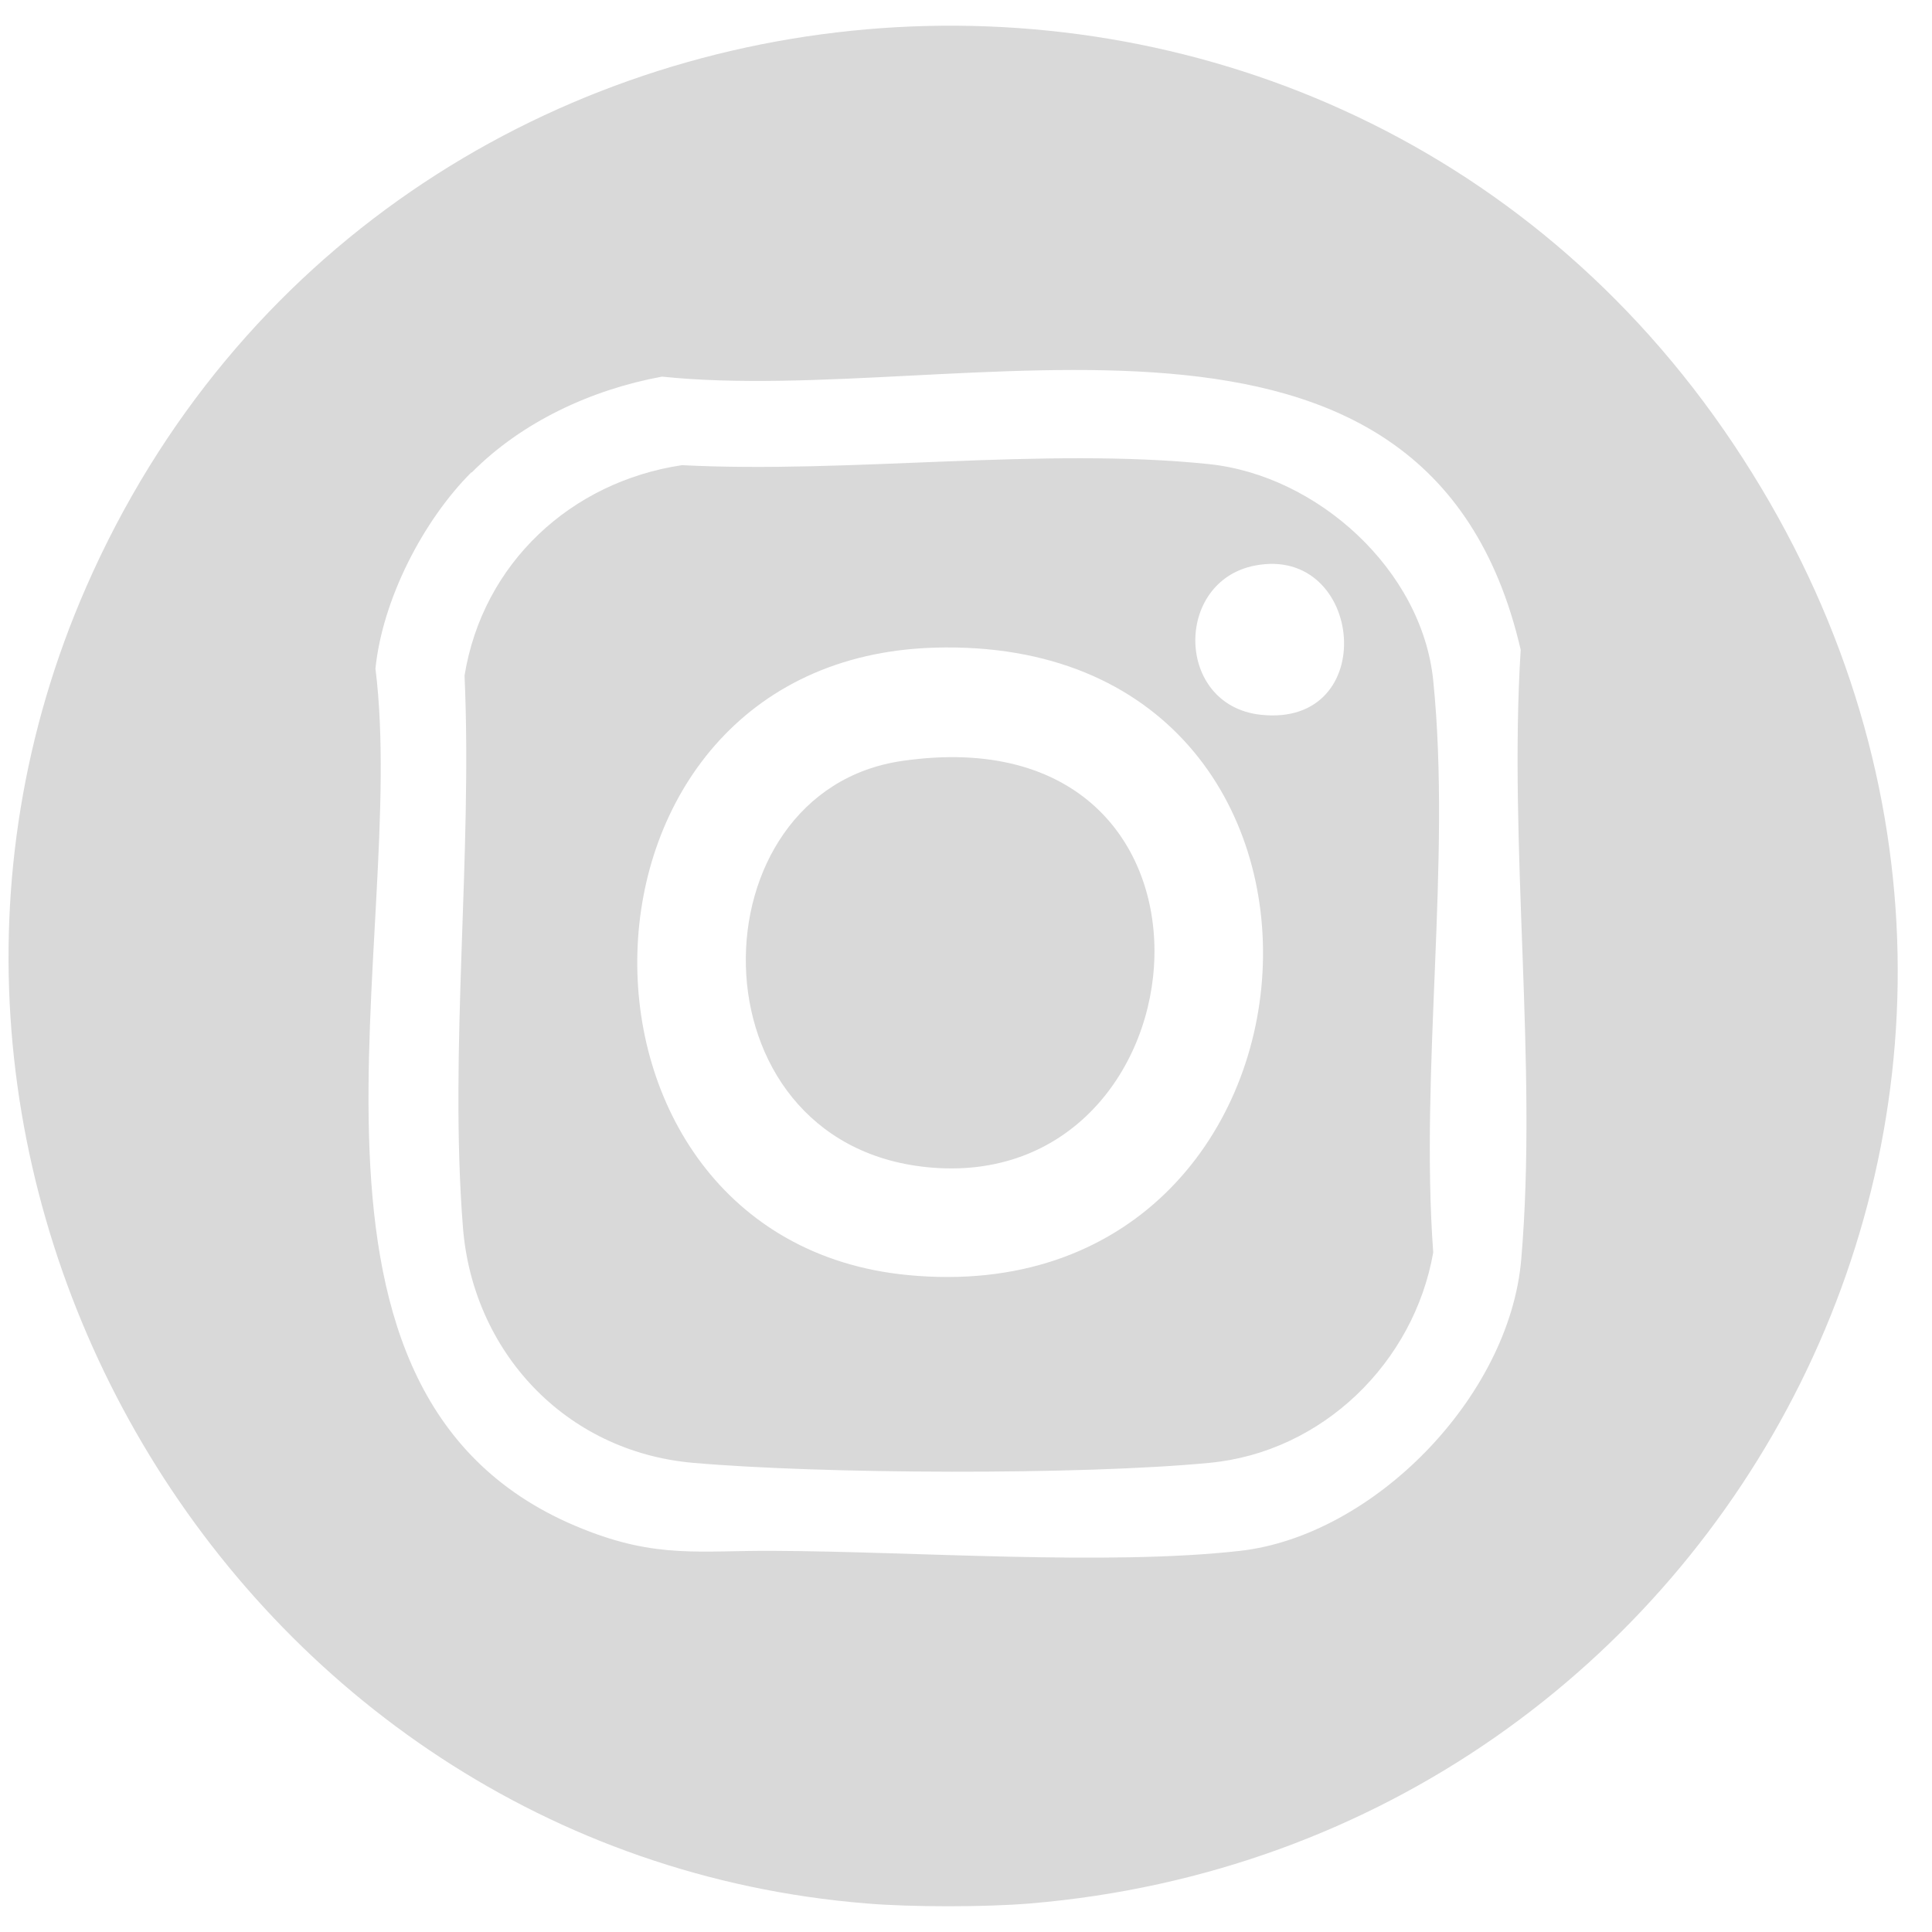
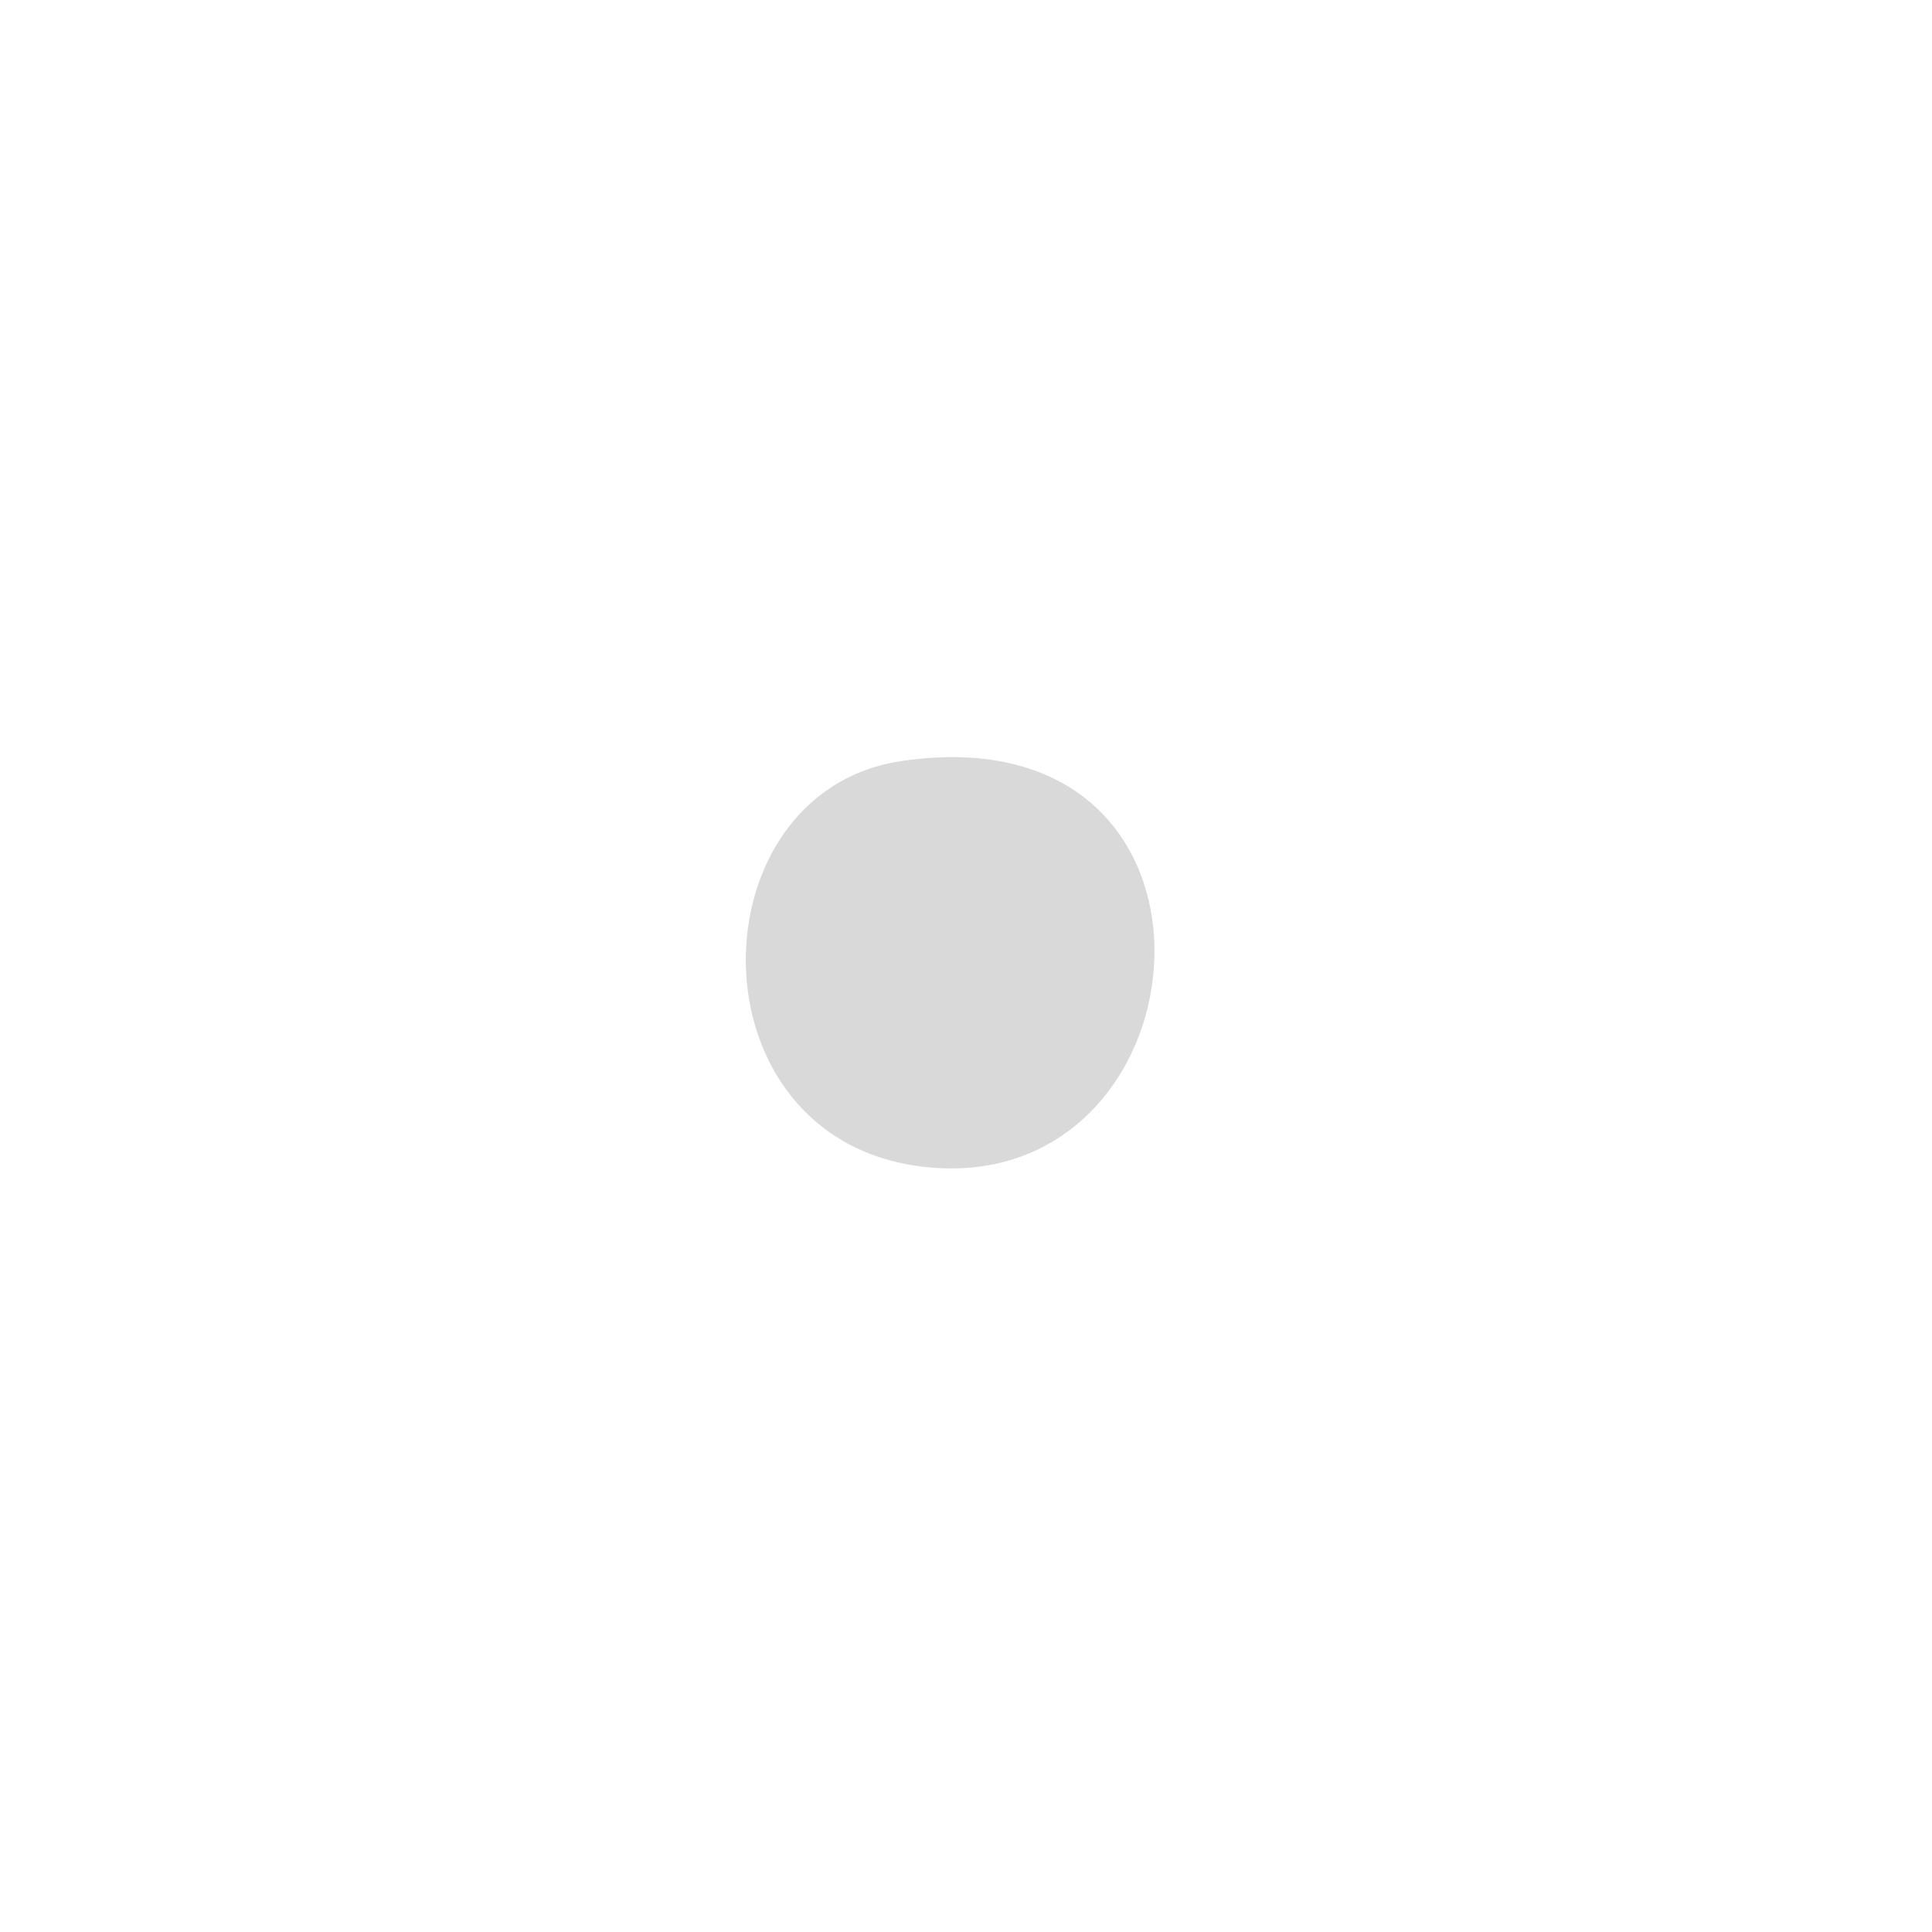
<svg xmlns="http://www.w3.org/2000/svg" width="36" height="36" viewBox="0 0 36 36" fill="none">
-   <path d="M19.196 35.468C18.366 35.538 16.976 35.538 16.146 35.468C4.306 34.508 -3.134 21.768 1.606 10.938C7.146 -1.712 24.606 -3.232 32.296 8.268C39.986 19.768 32.316 34.368 19.196 35.468ZM8.786 8.798C7.876 9.708 7.126 11.178 6.996 12.458C7.626 17.488 4.786 26.068 10.856 28.488C12.246 29.048 13.046 28.888 14.426 28.898C17.026 28.908 20.626 29.178 23.106 28.898C25.586 28.618 28.126 26.038 28.346 23.468C28.656 19.848 28.106 15.778 28.336 12.108C26.596 4.588 17.906 7.598 12.336 7.018C11.026 7.258 9.726 7.858 8.786 8.808V8.798Z" fill="#D9D9D9" />
-   <path d="M12.716 8.668C15.846 8.828 19.446 8.328 22.526 8.648C24.546 8.858 26.496 10.618 26.706 12.678C27.046 16.028 26.456 19.928 26.706 23.338C26.346 25.388 24.646 27.058 22.536 27.258C20.146 27.488 15.316 27.468 12.916 27.258C10.516 27.048 8.806 25.168 8.626 22.868C8.366 19.578 8.806 15.918 8.656 12.588C8.996 10.498 10.636 8.978 12.706 8.668H12.716ZM23.386 10.538C21.876 10.828 21.896 13.138 23.486 13.318C25.736 13.568 25.416 10.148 23.386 10.538ZM17.416 12.068C10.186 12.278 10.046 23.088 16.906 23.758C25.226 24.568 26.066 11.818 17.416 12.068Z" fill="#D9D9D9" />
  <path d="M16.816 14.178C23.396 13.228 22.606 22.298 17.266 21.748C12.806 21.288 12.896 14.738 16.816 14.178Z" fill="#D9D9D9" />
</svg>